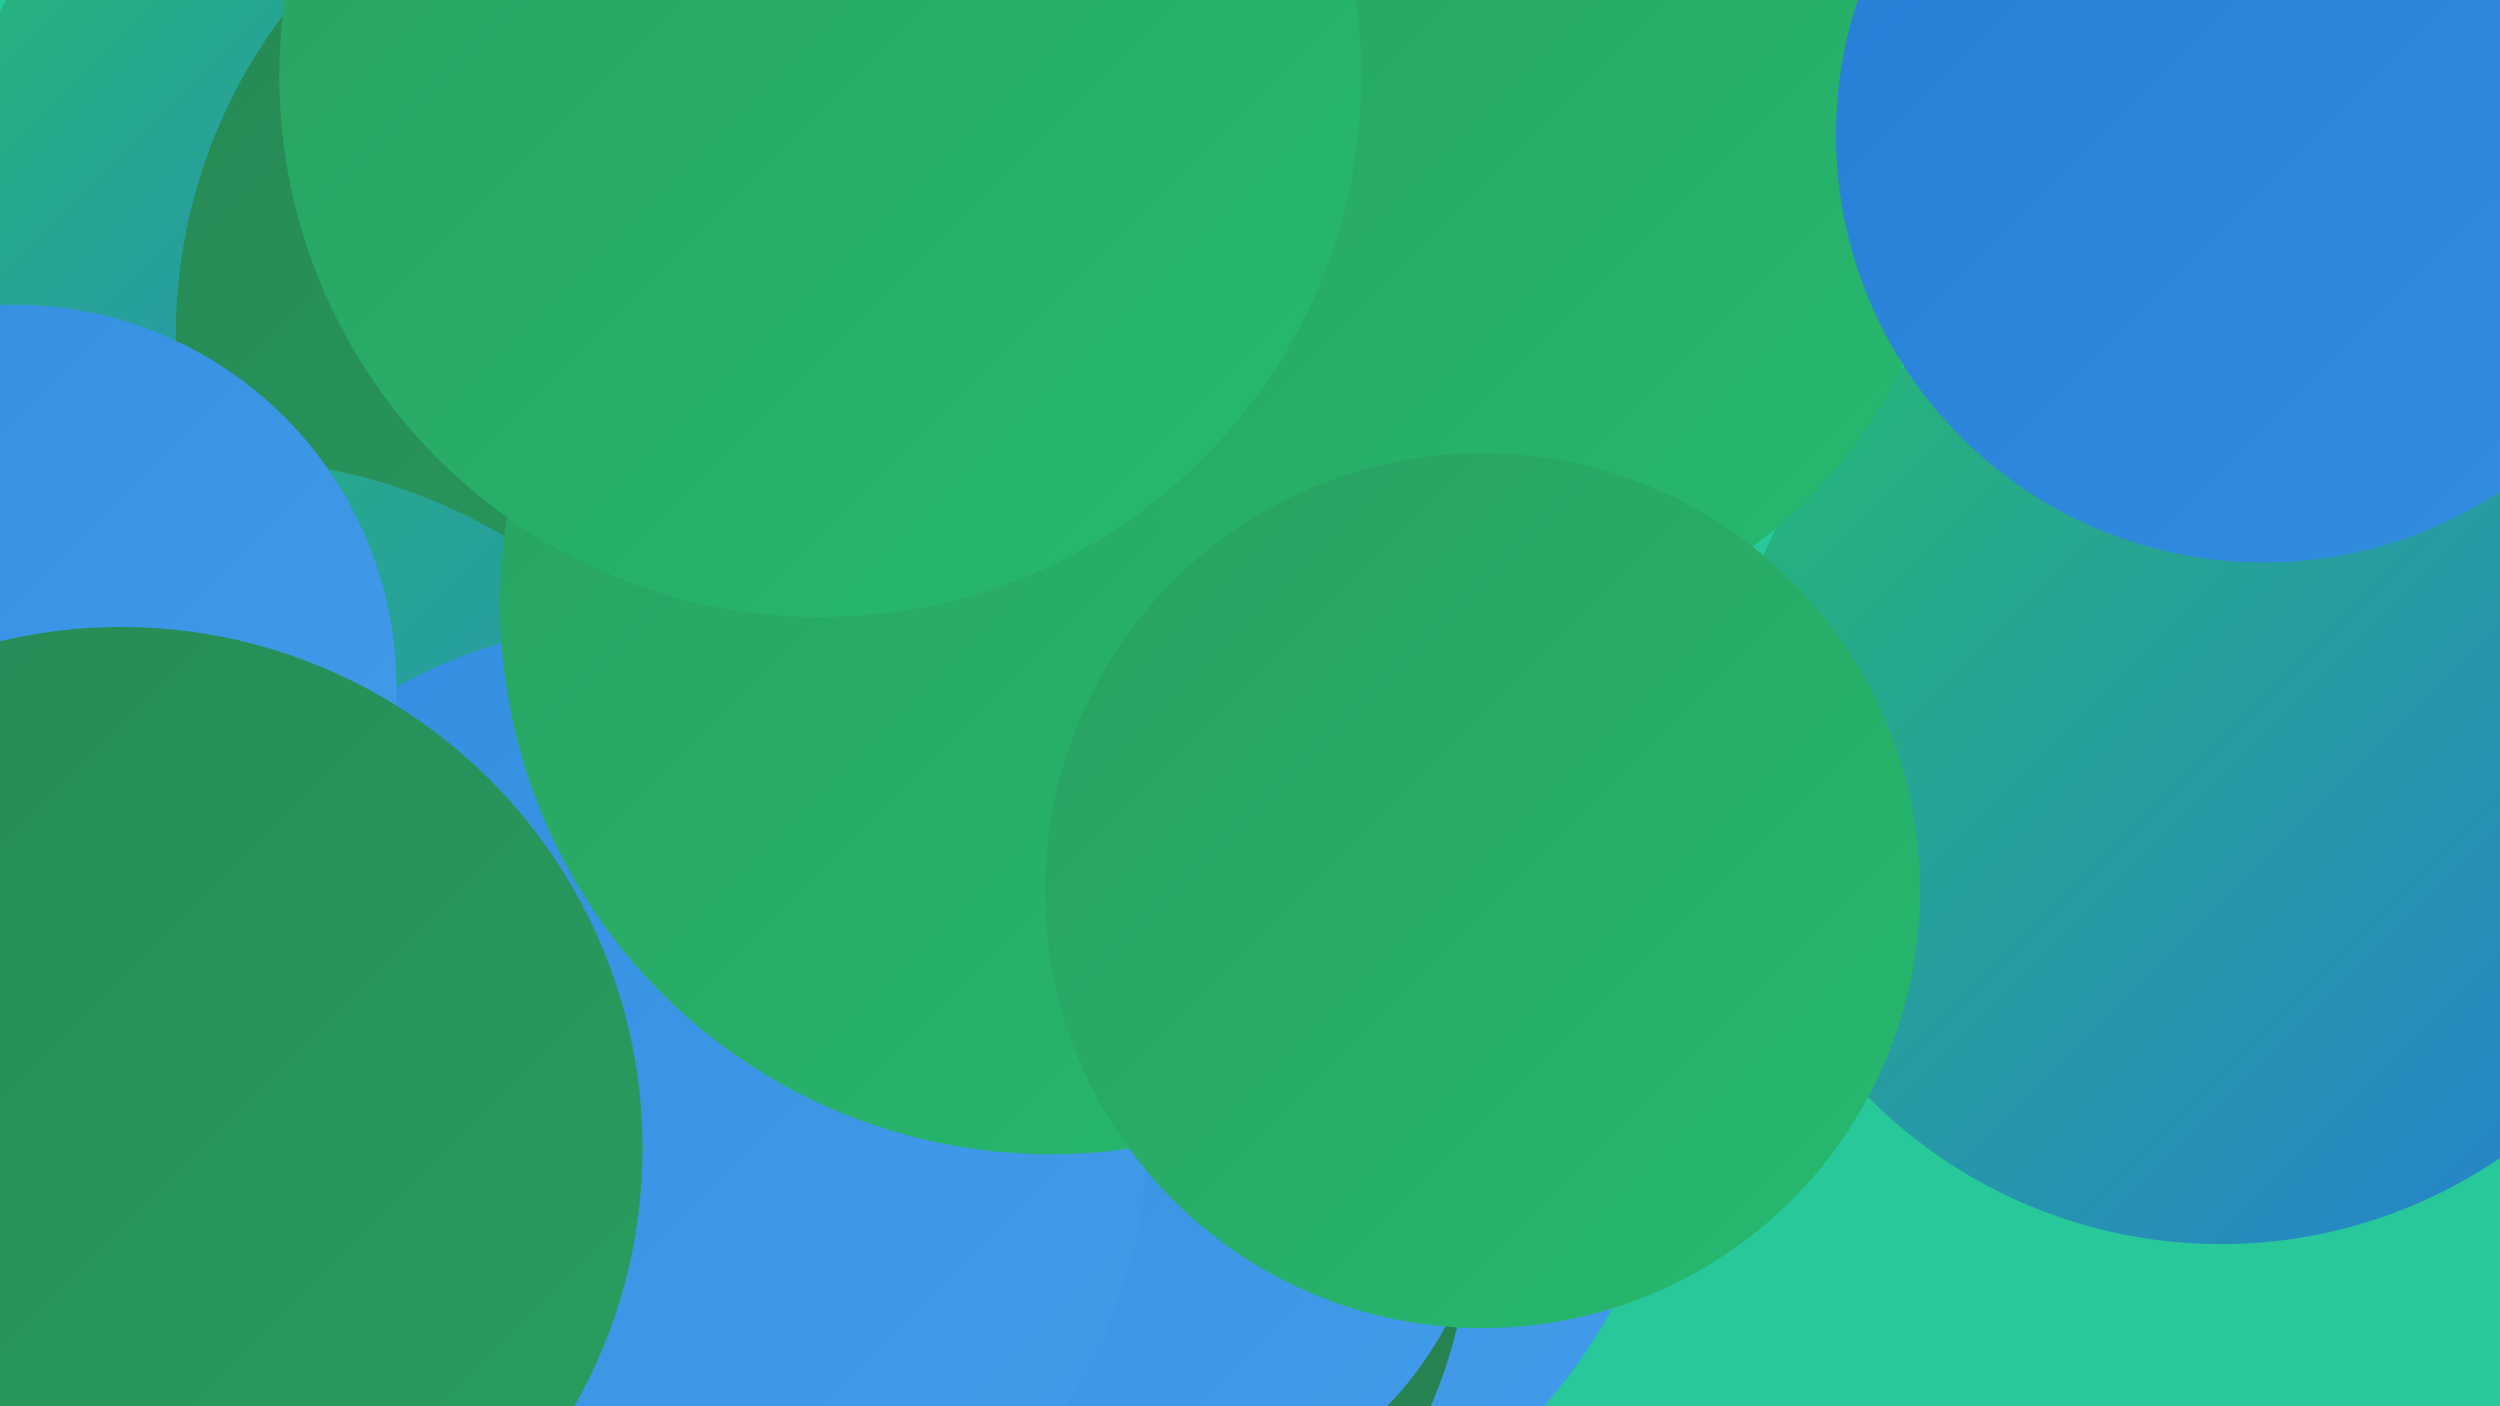
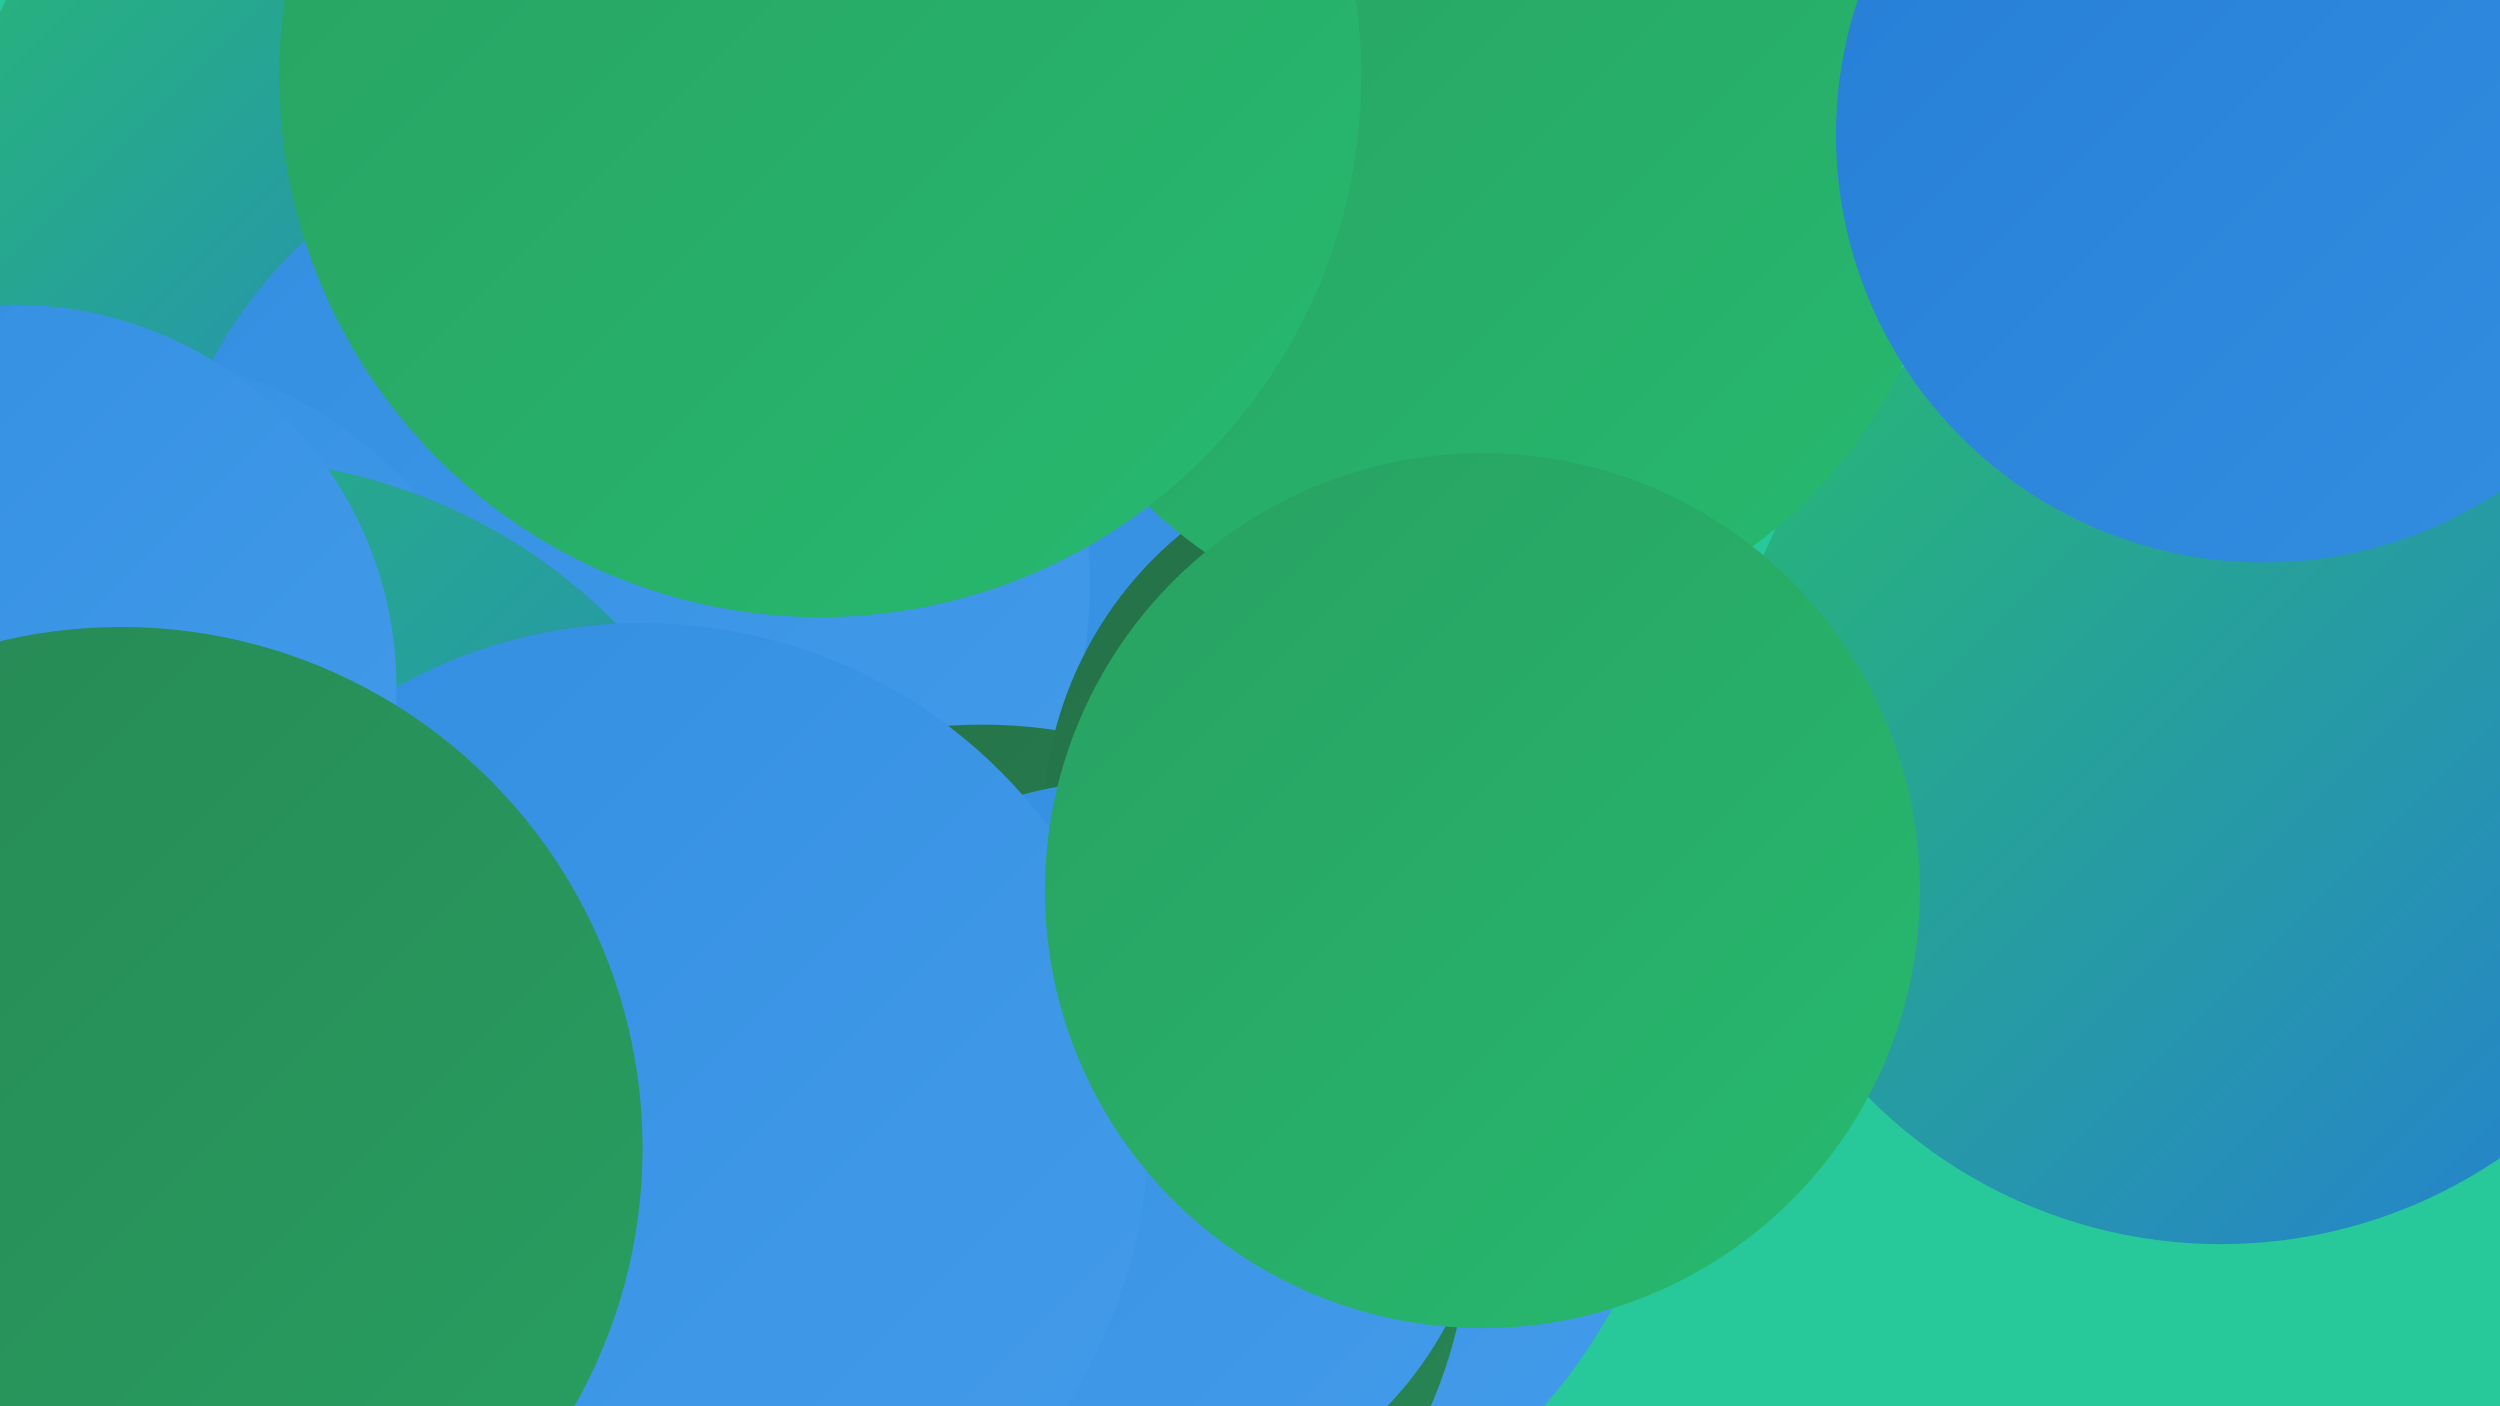
<svg xmlns="http://www.w3.org/2000/svg" width="1280" height="720">
  <defs>
    <linearGradient id="grad0" x1="0%" y1="0%" x2="100%" y2="100%">
      <stop offset="0%" style="stop-color:#257047;stop-opacity:1" />
      <stop offset="100%" style="stop-color:#278754;stop-opacity:1" />
    </linearGradient>
    <linearGradient id="grad1" x1="0%" y1="0%" x2="100%" y2="100%">
      <stop offset="0%" style="stop-color:#278754;stop-opacity:1" />
      <stop offset="100%" style="stop-color:#28a061;stop-opacity:1" />
    </linearGradient>
    <linearGradient id="grad2" x1="0%" y1="0%" x2="100%" y2="100%">
      <stop offset="0%" style="stop-color:#28a061;stop-opacity:1" />
      <stop offset="100%" style="stop-color:#27ba6f;stop-opacity:1" />
    </linearGradient>
    <linearGradient id="grad3" x1="0%" y1="0%" x2="100%" y2="100%">
      <stop offset="0%" style="stop-color:#27ba6f;stop-opacity:1" />
      <stop offset="100%" style="stop-color:#257ed5;stop-opacity:1" />
    </linearGradient>
    <linearGradient id="grad4" x1="0%" y1="0%" x2="100%" y2="100%">
      <stop offset="0%" style="stop-color:#257ed5;stop-opacity:1" />
      <stop offset="100%" style="stop-color:#338ee1;stop-opacity:1" />
    </linearGradient>
    <linearGradient id="grad5" x1="0%" y1="0%" x2="100%" y2="100%">
      <stop offset="0%" style="stop-color:#338ee1;stop-opacity:1" />
      <stop offset="100%" style="stop-color:#449cea;stop-opacity:1" />
    </linearGradient>
    <linearGradient id="grad6" x1="0%" y1="0%" x2="100%" y2="100%">
      <stop offset="0%" style="stop-color:#449cea;stop-opacity:1" />
      <stop offset="100%" style="stop-color:#257047;stop-opacity:1" />
    </linearGradient>
  </defs>
  <rect width="1280" height="720" fill="#27c899" />
  <circle cx="187" cy="95" r="207" fill="url(#grad3)" />
  <circle cx="119" cy="634" r="189" fill="url(#grad5)" />
  <circle cx="575" cy="532" r="286" fill="url(#grad5)" />
  <circle cx="319" cy="298" r="239" fill="url(#grad5)" />
  <circle cx="50" cy="396" r="217" fill="url(#grad5)" />
-   <circle cx="363" cy="172" r="273" fill="url(#grad1)" />
  <circle cx="503" cy="621" r="250" fill="url(#grad0)" />
-   <circle cx="564" cy="449" r="284" fill="url(#grad0)" />
  <circle cx="114" cy="518" r="283" fill="url(#grad3)" />
  <circle cx="1137" cy="383" r="254" fill="url(#grad3)" />
  <circle cx="728" cy="423" r="194" fill="url(#grad0)" />
  <circle cx="574" cy="589" r="189" fill="url(#grad5)" />
  <circle cx="329" cy="578" r="259" fill="url(#grad5)" />
  <circle cx="7" cy="352" r="196" fill="url(#grad5)" />
-   <circle cx="538" cy="309" r="282" fill="url(#grad2)" />
  <circle cx="62" cy="588" r="267" fill="url(#grad1)" />
  <circle cx="755" cy="84" r="242" fill="url(#grad2)" />
  <circle cx="420" cy="39" r="277" fill="url(#grad2)" />
  <circle cx="759" cy="456" r="224" fill="url(#grad2)" />
  <circle cx="1159" cy="69" r="219" fill="url(#grad4)" />
</svg>